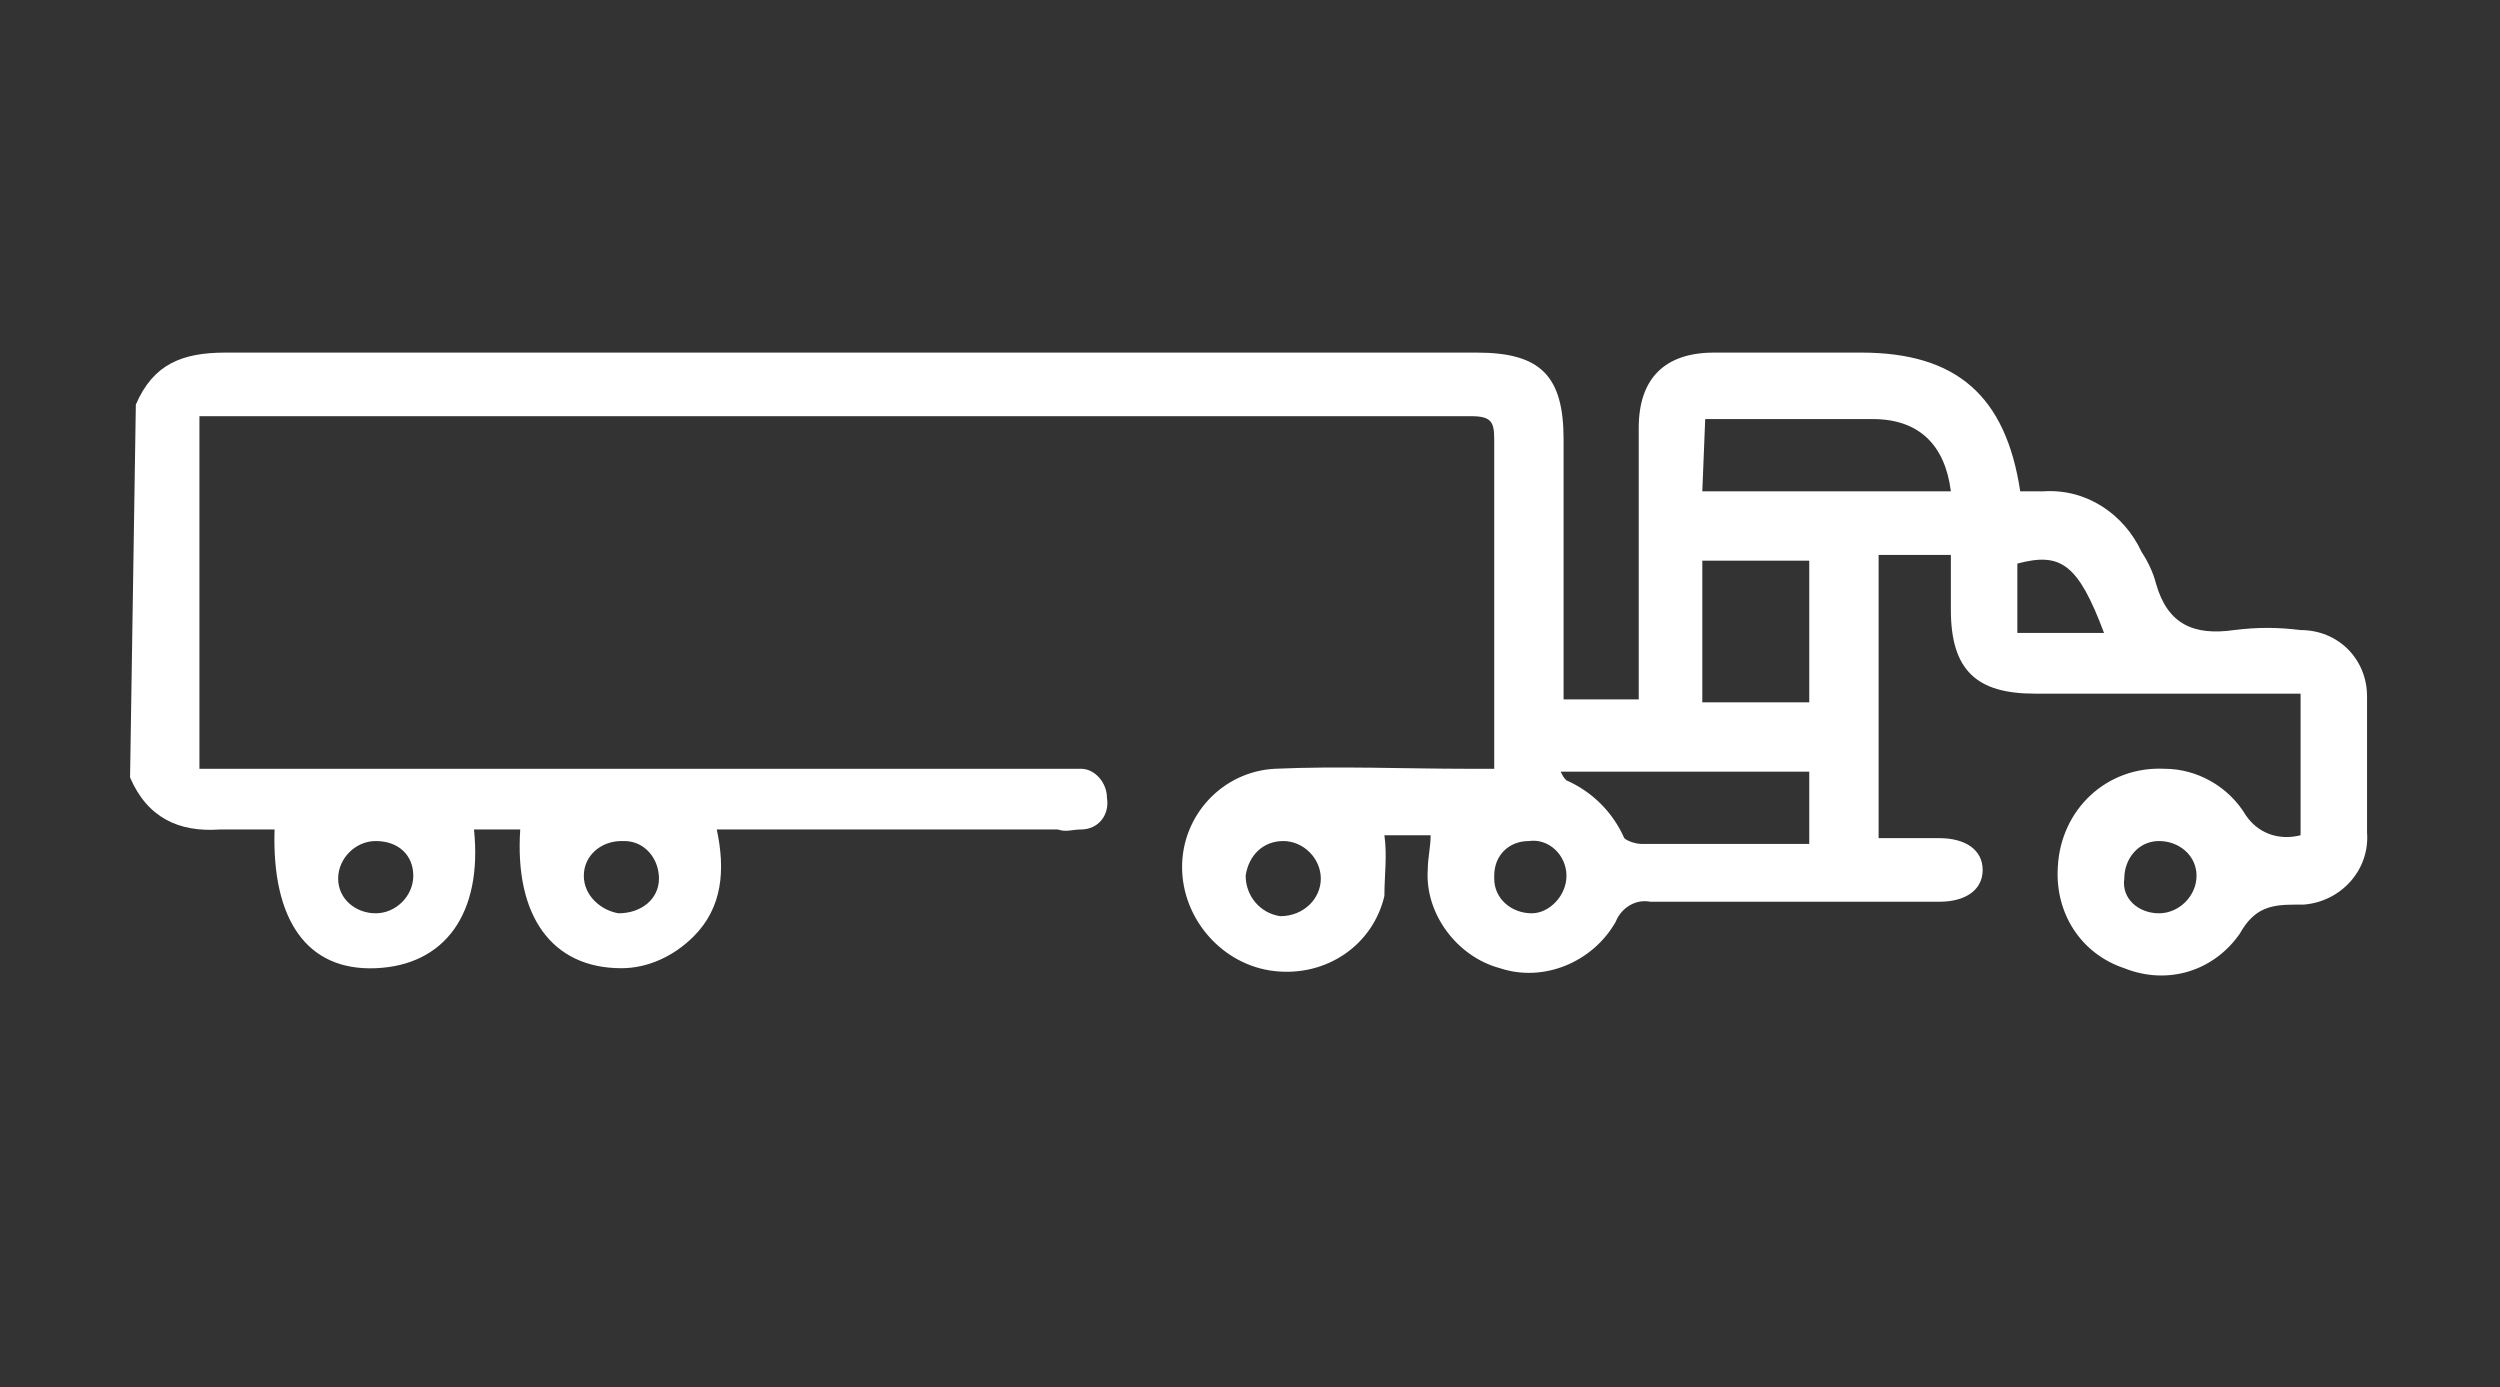
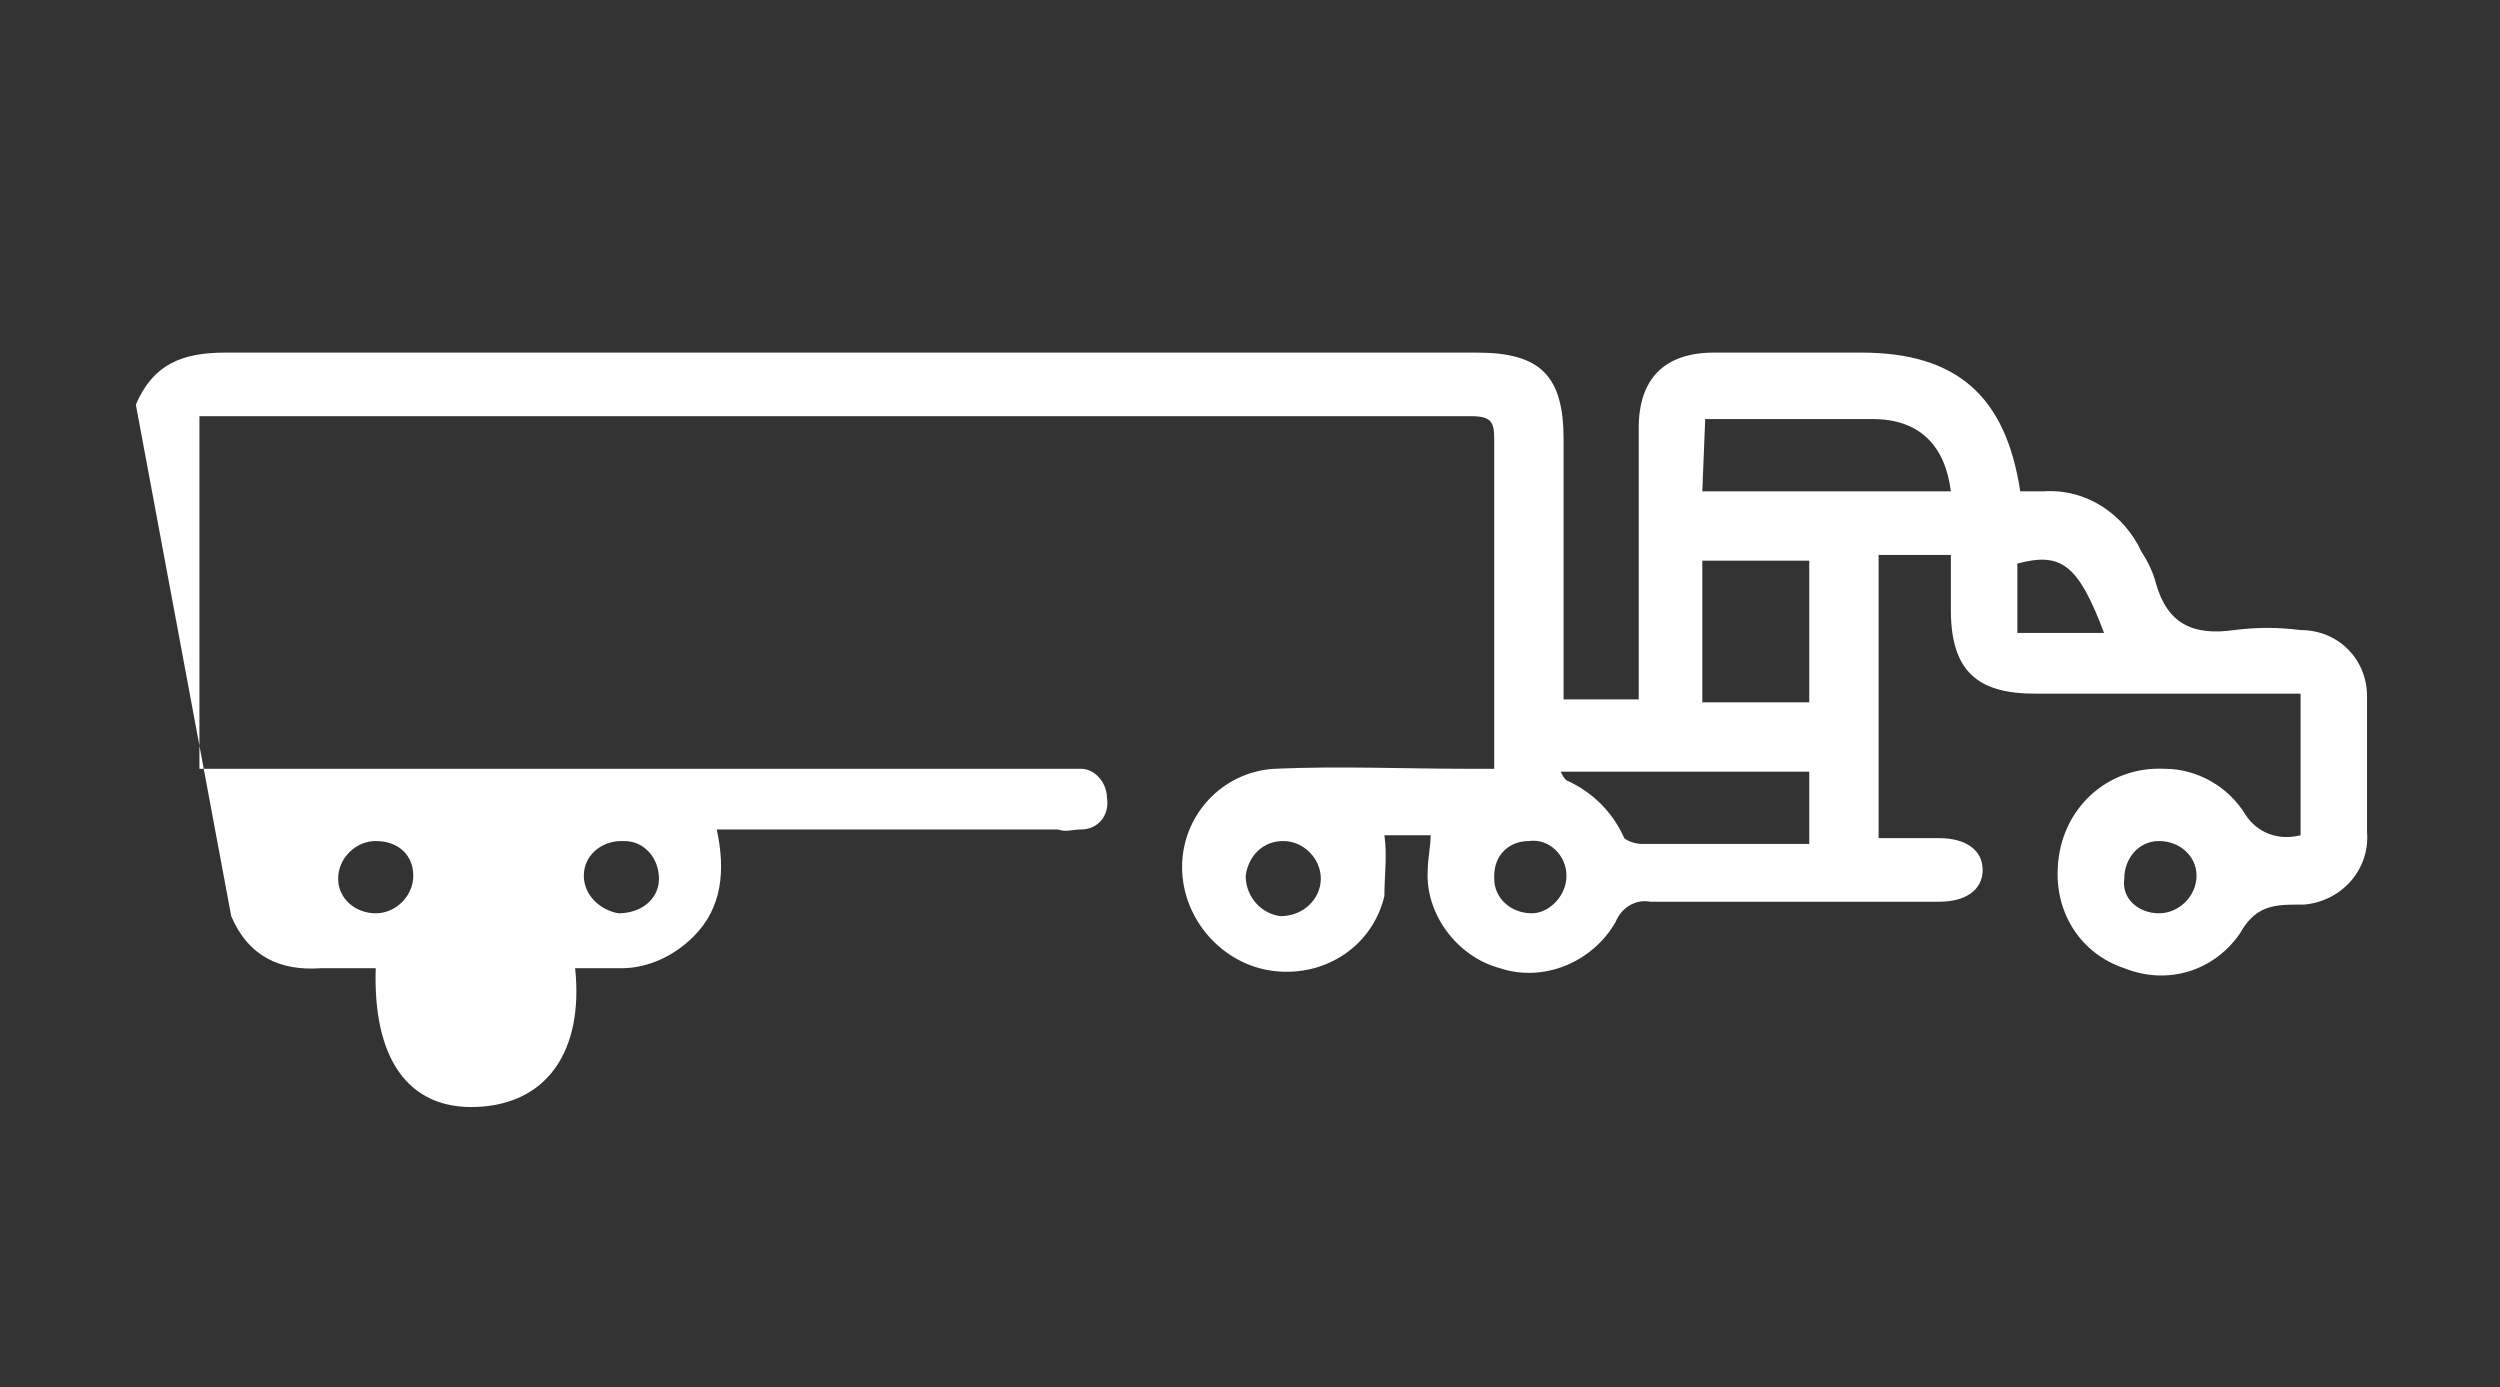
<svg xmlns="http://www.w3.org/2000/svg" version="1.1" id="a" x="0px" y="0px" viewBox="0 0 86.5 48" style="enable-background:new 0 0 86.5 48;" xml:space="preserve">
  <rect x="0" y="0" width="86.5" height="48" fill="#333333" stroke="none" />
  <style type="text/css"> .st0{fill:#FFFFFF;} </style>
  <g id="b">
    <g id="c">
-       <path class="st0" d="M4.7,14c0.6-1.4,1.6-1.8,3.1-1.8c14.4,0,28.9,0,43.3,0c2.2,0,3,0.8,3,3v9h2.6v-0.8c0-2.9,0-5.7,0-8.6 c0-1.7,0.9-2.6,2.6-2.6c1.7,0,3.4,0,5.1,0c3.3,0,5,1.5,5.5,4.8c0.2,0,0.5,0,0.8,0c1.5-0.1,2.8,0.8,3.4,2.1 c0.2,0.3,0.4,0.7,0.5,1.1c0.4,1.4,1.3,1.8,2.7,1.6c0.8-0.1,1.5-0.1,2.3,0c1.3,0,2.3,1,2.3,2.3v0.1c0,1.5,0,3.1,0,4.6 c0.1,1.3-0.9,2.4-2.2,2.5c-0.1,0-0.2,0-0.3,0c-0.8,0-1.4,0.1-1.9,1c-0.9,1.3-2.5,1.8-4,1.2C72,33,71.1,31.6,71.2,30 c0.1-2,1.7-3.5,3.7-3.4c1.1,0,2.2,0.6,2.8,1.6c0.4,0.6,1.1,0.9,1.9,0.7V24c-0.3,0-0.6,0-0.9,0c-2.8,0-5.5,0-8.3,0 c-2,0-2.9-0.8-2.9-2.9v-1.9H65V29c0.7,0,1.4,0,2.1,0c0.9,0,1.5,0.4,1.5,1.1s-0.6,1.1-1.5,1.1c-3.3,0-6.6,0-10,0 c-0.5-0.1-1,0.2-1.2,0.7c-0.8,1.4-2.5,2.1-4,1.6c-1.5-0.4-2.6-1.9-2.5-3.4c0-0.4,0.1-0.8,0.1-1.2h-1.6c0.1,0.7,0,1.4,0,2.1 c-0.4,1.7-2,2.8-3.8,2.6s-3.2-1.8-3.2-3.6c0-1.8,1.4-3.3,3.2-3.4c2.2-0.1,4.5,0,6.7,0h0.9c0-0.3,0-0.5,0-0.7c0-3.6,0-7.1,0-10.7 c0-0.6-0.1-0.8-0.8-0.8c-14.4,0-28.9,0-43.3,0c-0.2,0-0.4,0-0.7,0v12.2h29.5c0.3,0,0.7,0,1,0c0.5,0,0.9,0.5,0.9,1 c0.1,0.6-0.3,1.1-0.9,1.1c-0.3,0-0.5,0.1-0.8,0c-3.6,0-7.2,0-10.8,0h-1c0.3,1.4,0.2,2.7-0.8,3.7c-0.7,0.7-1.6,1.1-2.5,1.1 c-2.4,0-3.7-1.8-3.5-4.8h-1.6c0.3,2.9-1,4.7-3.4,4.8s-3.6-1.7-3.5-4.8c-0.6,0-1.2,0-1.9,0c-1.4,0.1-2.5-0.4-3.1-1.8L4.7,14L4.7,14 z M58.9,17h8.6c-0.2-1.6-1.1-2.5-2.7-2.5c-1.3,0-2.6,0-3.8,0h-2L58.9,17L58.9,17z M58.9,24.3h3.7v-4.9h-3.7V24.3z M62.6,29.2v-2.5 H54c0.1,0.2,0.1,0.2,0.2,0.3c0.9,0.4,1.6,1.1,2,2c0.1,0.1,0.4,0.2,0.6,0.2c1,0,2.1,0,3.1,0H62.6 M69.8,21.9h3 c-0.9-2.4-1.5-2.8-3-2.4V21.9z M13,29.1c-0.7,0-1.3,0.6-1.3,1.3l0,0c0,0.7,0.6,1.2,1.3,1.2s1.3-0.6,1.3-1.3 C14.3,29.6,13.8,29.1,13,29.1C13.1,29.1,13,29.1,13,29.1 M74.7,31.6c0.7,0,1.3-0.6,1.3-1.3c0-0.7-0.6-1.2-1.3-1.2l0,0 c-0.7,0-1.2,0.6-1.2,1.3C73.4,31.1,74,31.6,74.7,31.6L74.7,31.6 M22.8,30.4c0-0.7-0.5-1.3-1.2-1.3c0,0,0,0-0.1,0 c-0.7,0-1.3,0.5-1.3,1.2l0,0c0,0.7,0.6,1.2,1.2,1.3C22.2,31.6,22.8,31.1,22.8,30.4L22.8,30.4 M54.2,30.3c0-0.7-0.6-1.3-1.3-1.2 l0,0c-0.7,0-1.2,0.5-1.2,1.2c0,0,0,0,0,0.1c0,0.7,0.6,1.2,1.3,1.2C53.6,31.6,54.2,31,54.2,30.3 M45.7,30.4c0-0.7-0.6-1.3-1.3-1.3 s-1.2,0.5-1.3,1.2c0,0.7,0.5,1.3,1.2,1.4C45.1,31.7,45.7,31.1,45.7,30.4L45.7,30.4" />
+       <path class="st0" d="M4.7,14c0.6-1.4,1.6-1.8,3.1-1.8c14.4,0,28.9,0,43.3,0c2.2,0,3,0.8,3,3v9h2.6v-0.8c0-2.9,0-5.7,0-8.6 c0-1.7,0.9-2.6,2.6-2.6c1.7,0,3.4,0,5.1,0c3.3,0,5,1.5,5.5,4.8c0.2,0,0.5,0,0.8,0c1.5-0.1,2.8,0.8,3.4,2.1 c0.2,0.3,0.4,0.7,0.5,1.1c0.4,1.4,1.3,1.8,2.7,1.6c0.8-0.1,1.5-0.1,2.3,0c1.3,0,2.3,1,2.3,2.3v0.1c0,1.5,0,3.1,0,4.6 c0.1,1.3-0.9,2.4-2.2,2.5c-0.1,0-0.2,0-0.3,0c-0.8,0-1.4,0.1-1.9,1c-0.9,1.3-2.5,1.8-4,1.2C72,33,71.1,31.6,71.2,30 c0.1-2,1.7-3.5,3.7-3.4c1.1,0,2.2,0.6,2.8,1.6c0.4,0.6,1.1,0.9,1.9,0.7V24c-0.3,0-0.6,0-0.9,0c-2.8,0-5.5,0-8.3,0 c-2,0-2.9-0.8-2.9-2.9v-1.9H65V29c0.7,0,1.4,0,2.1,0c0.9,0,1.5,0.4,1.5,1.1s-0.6,1.1-1.5,1.1c-3.3,0-6.6,0-10,0 c-0.5-0.1-1,0.2-1.2,0.7c-0.8,1.4-2.5,2.1-4,1.6c-1.5-0.4-2.6-1.9-2.5-3.4c0-0.4,0.1-0.8,0.1-1.2h-1.6c0.1,0.7,0,1.4,0,2.1 c-0.4,1.7-2,2.8-3.8,2.6s-3.2-1.8-3.2-3.6c0-1.8,1.4-3.3,3.2-3.4c2.2-0.1,4.5,0,6.7,0h0.9c0-0.3,0-0.5,0-0.7c0-3.6,0-7.1,0-10.7 c0-0.6-0.1-0.8-0.8-0.8c-14.4,0-28.9,0-43.3,0c-0.2,0-0.4,0-0.7,0v12.2h29.5c0.3,0,0.7,0,1,0c0.5,0,0.9,0.5,0.9,1 c0.1,0.6-0.3,1.1-0.9,1.1c-0.3,0-0.5,0.1-0.8,0c-3.6,0-7.2,0-10.8,0h-1c0.3,1.4,0.2,2.7-0.8,3.7c-0.7,0.7-1.6,1.1-2.5,1.1 h-1.6c0.3,2.9-1,4.7-3.4,4.8s-3.6-1.7-3.5-4.8c-0.6,0-1.2,0-1.9,0c-1.4,0.1-2.5-0.4-3.1-1.8L4.7,14L4.7,14 z M58.9,17h8.6c-0.2-1.6-1.1-2.5-2.7-2.5c-1.3,0-2.6,0-3.8,0h-2L58.9,17L58.9,17z M58.9,24.3h3.7v-4.9h-3.7V24.3z M62.6,29.2v-2.5 H54c0.1,0.2,0.1,0.2,0.2,0.3c0.9,0.4,1.6,1.1,2,2c0.1,0.1,0.4,0.2,0.6,0.2c1,0,2.1,0,3.1,0H62.6 M69.8,21.9h3 c-0.9-2.4-1.5-2.8-3-2.4V21.9z M13,29.1c-0.7,0-1.3,0.6-1.3,1.3l0,0c0,0.7,0.6,1.2,1.3,1.2s1.3-0.6,1.3-1.3 C14.3,29.6,13.8,29.1,13,29.1C13.1,29.1,13,29.1,13,29.1 M74.7,31.6c0.7,0,1.3-0.6,1.3-1.3c0-0.7-0.6-1.2-1.3-1.2l0,0 c-0.7,0-1.2,0.6-1.2,1.3C73.4,31.1,74,31.6,74.7,31.6L74.7,31.6 M22.8,30.4c0-0.7-0.5-1.3-1.2-1.3c0,0,0,0-0.1,0 c-0.7,0-1.3,0.5-1.3,1.2l0,0c0,0.7,0.6,1.2,1.2,1.3C22.2,31.6,22.8,31.1,22.8,30.4L22.8,30.4 M54.2,30.3c0-0.7-0.6-1.3-1.3-1.2 l0,0c-0.7,0-1.2,0.5-1.2,1.2c0,0,0,0,0,0.1c0,0.7,0.6,1.2,1.3,1.2C53.6,31.6,54.2,31,54.2,30.3 M45.7,30.4c0-0.7-0.6-1.3-1.3-1.3 s-1.2,0.5-1.3,1.2c0,0.7,0.5,1.3,1.2,1.4C45.1,31.7,45.7,31.1,45.7,30.4L45.7,30.4" />
    </g>
  </g>
</svg>